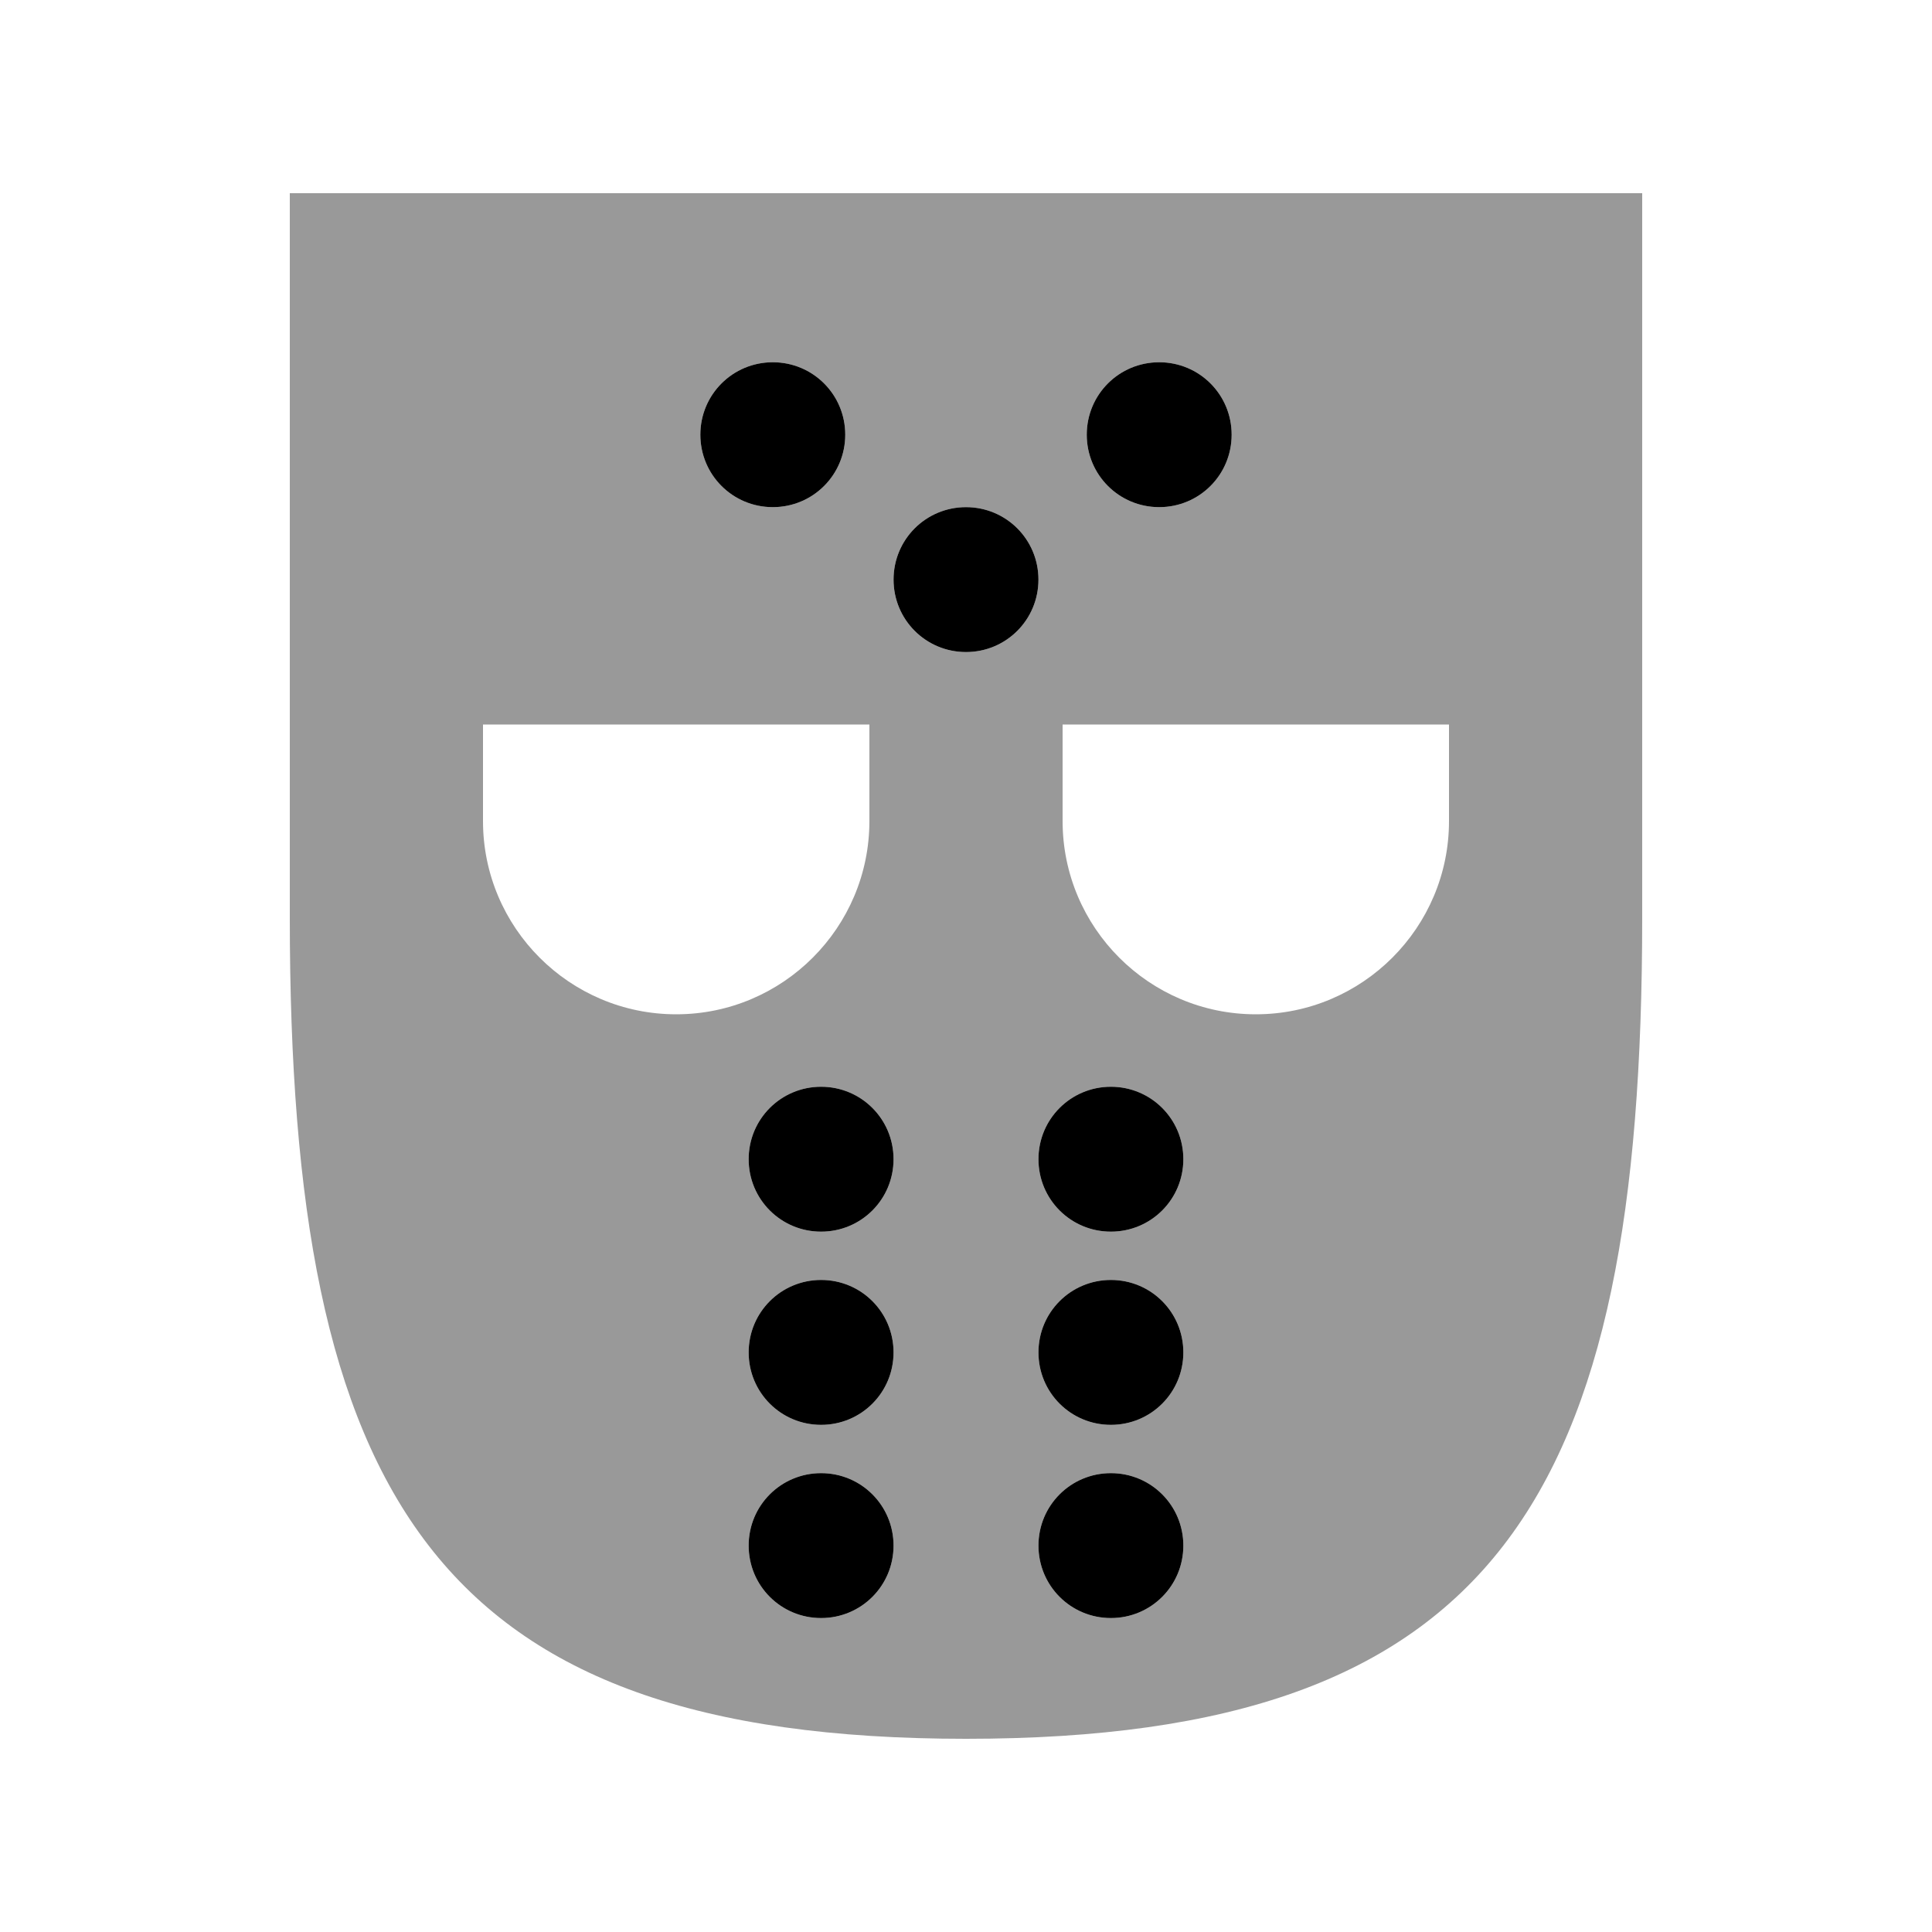
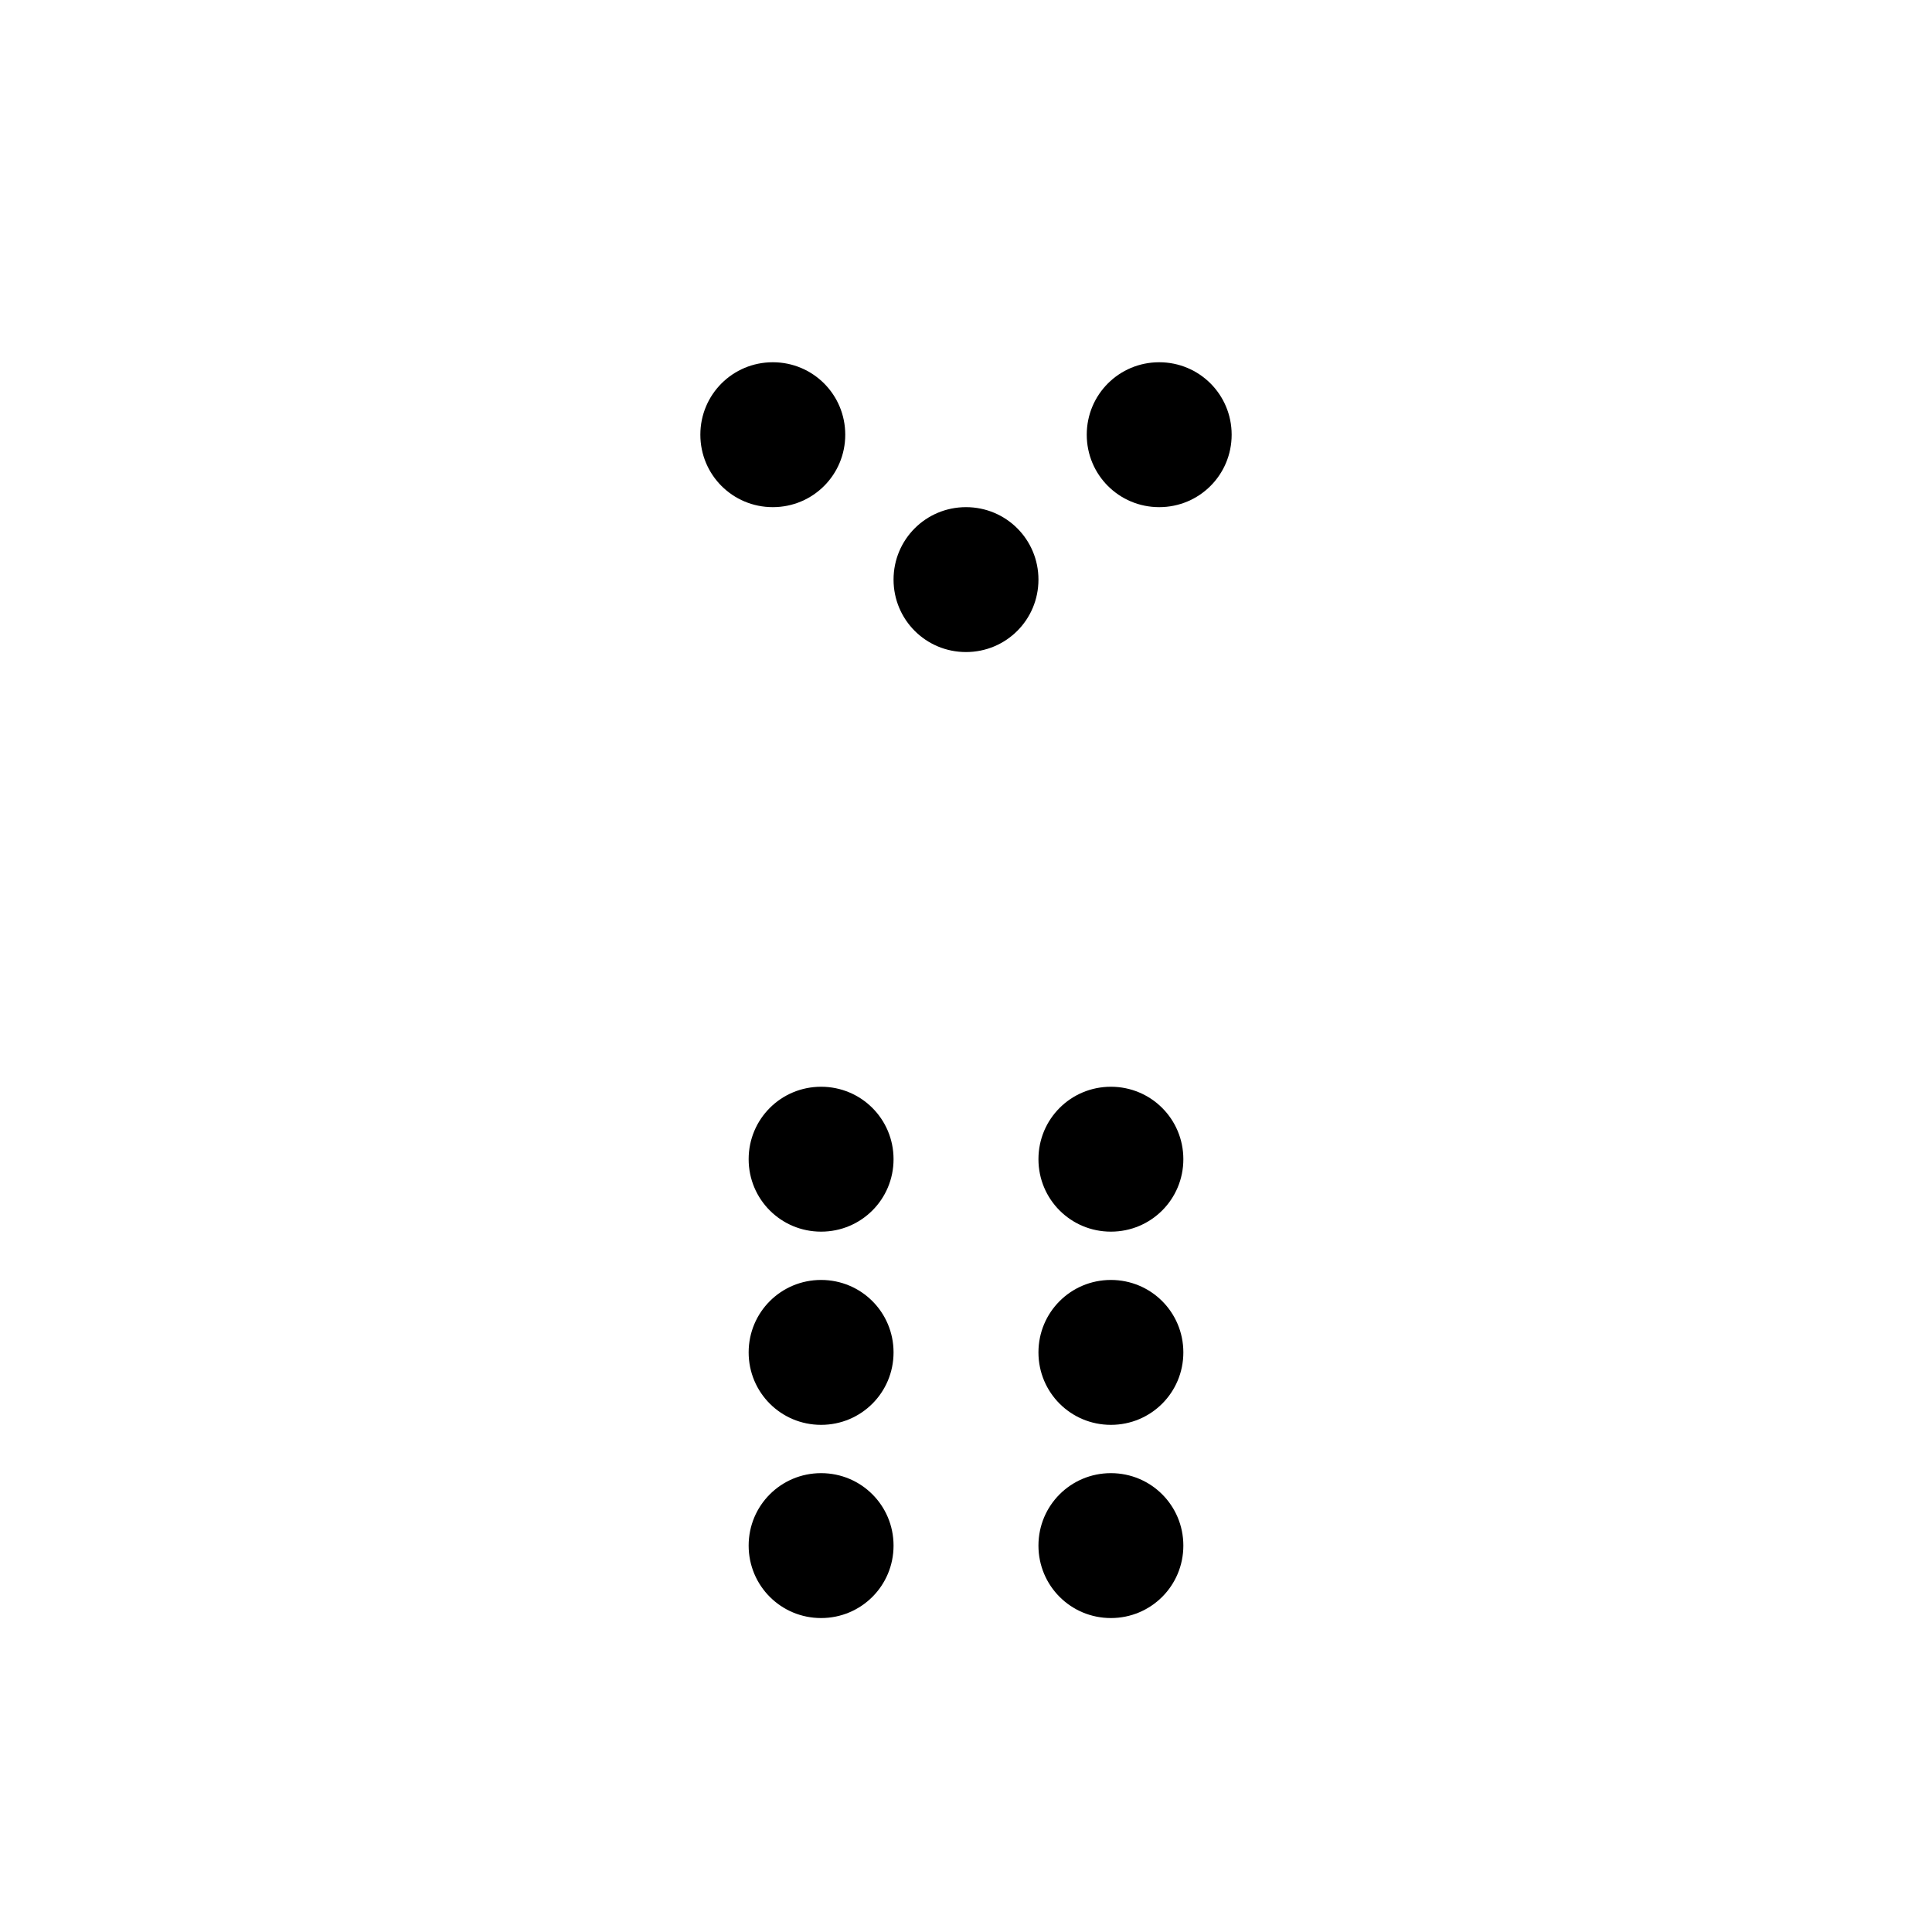
<svg xmlns="http://www.w3.org/2000/svg" viewBox="0 0 640 640">
-   <path opacity=".4" fill="currentColor" d="M96 64L96 304C96 496 144 576 320 576C496 576 544 496 544 304L544 64L96 64zM160 240L288 240L288 272C288 307.3 259.3 336 224 336C188.7 336 160 307.3 160 272L160 240zM280 144C280 157.3 269.3 168 256 168C242.7 168 232 157.3 232 144C232 130.7 242.7 120 256 120C269.3 120 280 130.7 280 144zM296 384C296 397.3 285.3 408 272 408C258.7 408 248 397.3 248 384C248 370.7 258.7 360 272 360C285.3 360 296 370.7 296 384zM296 448C296 461.3 285.3 472 272 472C258.7 472 248 461.3 248 448C248 434.7 258.7 424 272 424C285.3 424 296 434.7 296 448zM296 512C296 525.3 285.3 536 272 536C258.7 536 248 525.3 248 512C248 498.7 258.7 488 272 488C285.3 488 296 498.7 296 512zM344 192C344 205.3 333.3 216 320 216C306.7 216 296 205.3 296 192C296 178.7 306.7 168 320 168C333.3 168 344 178.7 344 192zM392 384C392 397.3 381.3 408 368 408C354.7 408 344 397.3 344 384C344 370.7 354.7 360 368 360C381.3 360 392 370.7 392 384zM392 448C392 461.3 381.3 472 368 472C354.7 472 344 461.3 344 448C344 434.7 354.7 424 368 424C381.3 424 392 434.7 392 448zM392 512C392 525.3 381.3 536 368 536C354.7 536 344 525.3 344 512C344 498.7 354.7 488 368 488C381.3 488 392 498.7 392 512zM352 240L480 240L480 272C480 307.3 451.3 336 416 336C380.7 336 352 307.3 352 272L352 240zM408 144C408 157.3 397.3 168 384 168C370.7 168 360 157.3 360 144C360 130.7 370.7 120 384 120C397.3 120 408 130.7 408 144z" />
  <path fill="currentColor" d="M232 144C232 130.7 242.7 120 256 120C269.3 120 280 130.7 280 144C280 157.3 269.3 168 256 168C242.7 168 232 157.3 232 144zM320 168C333.3 168 344 178.7 344 192C344 205.3 333.3 216 320 216C306.7 216 296 205.3 296 192C296 178.7 306.7 168 320 168zM248 384C248 370.7 258.7 360 272 360C285.3 360 296 370.7 296 384C296 397.3 285.3 408 272 408C258.7 408 248 397.3 248 384zM248 448C248 434.7 258.7 424 272 424C285.3 424 296 434.7 296 448C296 461.3 285.3 472 272 472C258.7 472 248 461.3 248 448zM272 488C285.3 488 296 498.7 296 512C296 525.3 285.3 536 272 536C258.7 536 248 525.3 248 512C248 498.7 258.7 488 272 488zM344 384C344 370.7 354.7 360 368 360C381.3 360 392 370.7 392 384C392 397.3 381.3 408 368 408C354.7 408 344 397.3 344 384zM384 120C397.3 120 408 130.7 408 144C408 157.3 397.3 168 384 168C370.7 168 360 157.3 360 144C360 130.7 370.7 120 384 120zM344 448C344 434.7 354.7 424 368 424C381.3 424 392 434.7 392 448C392 461.3 381.3 472 368 472C354.7 472 344 461.3 344 448zM368 488C381.3 488 392 498.7 392 512C392 525.3 381.3 536 368 536C354.7 536 344 525.3 344 512C344 498.7 354.7 488 368 488z" />
</svg>